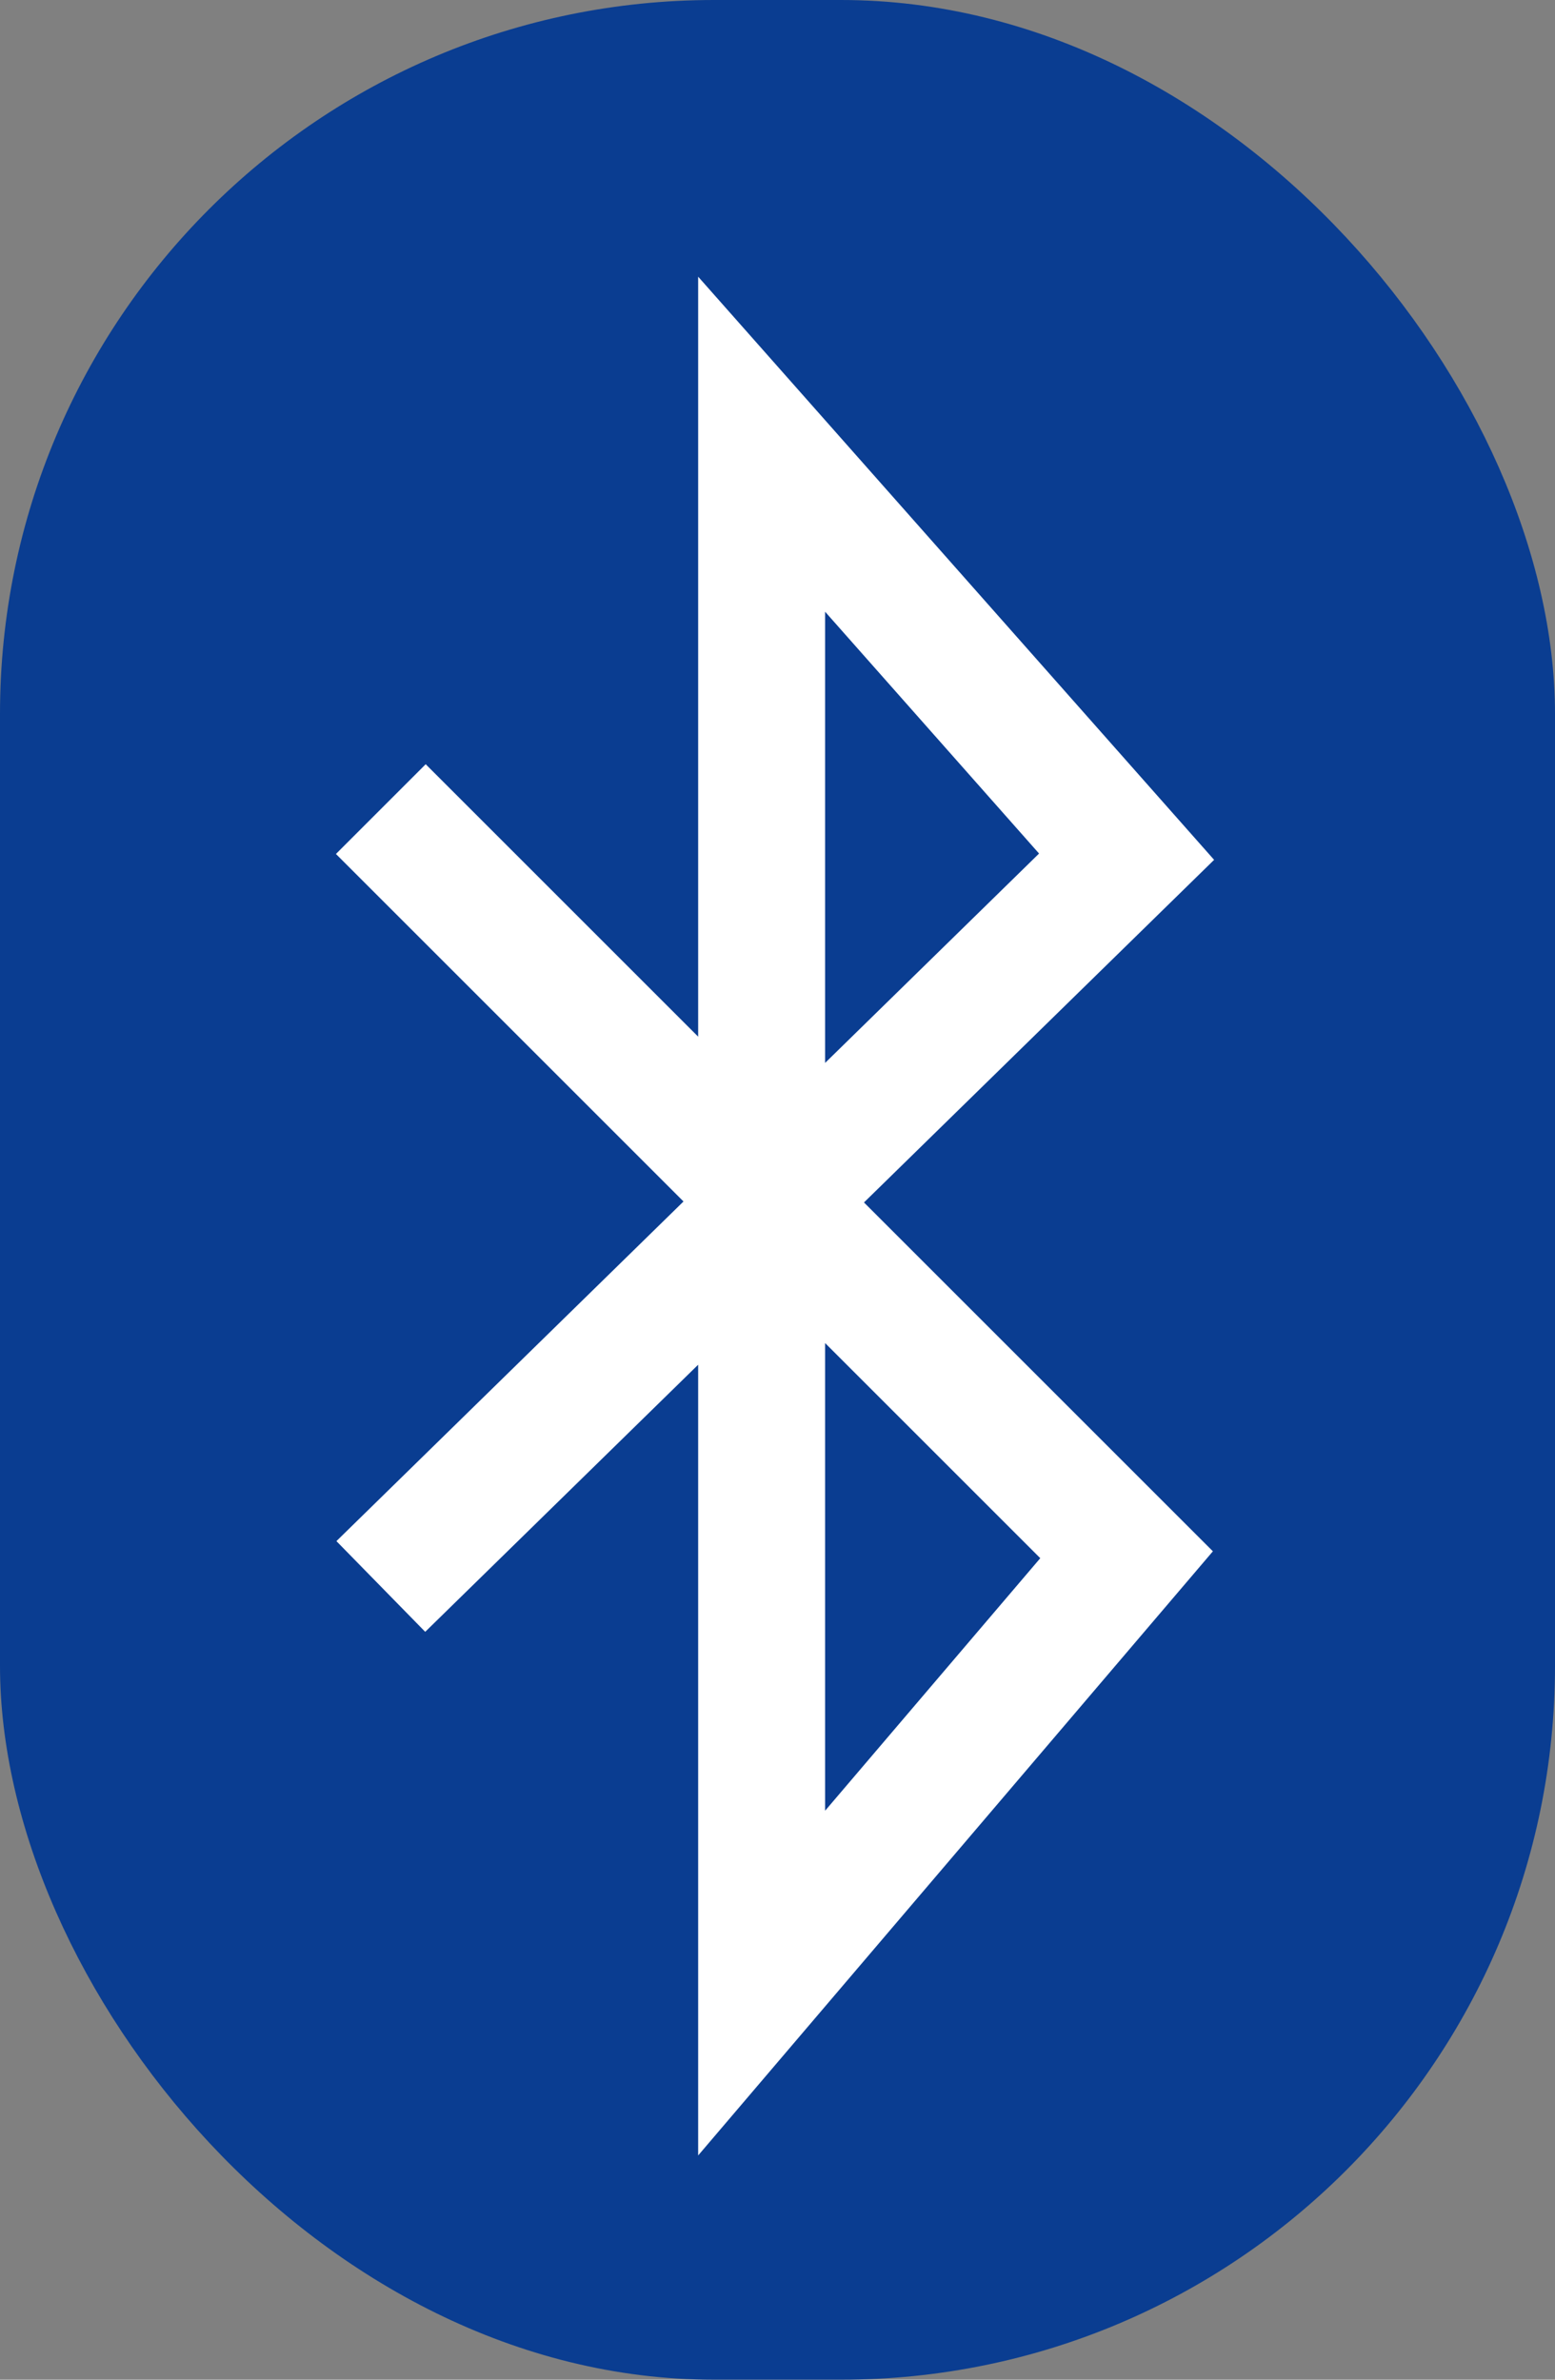
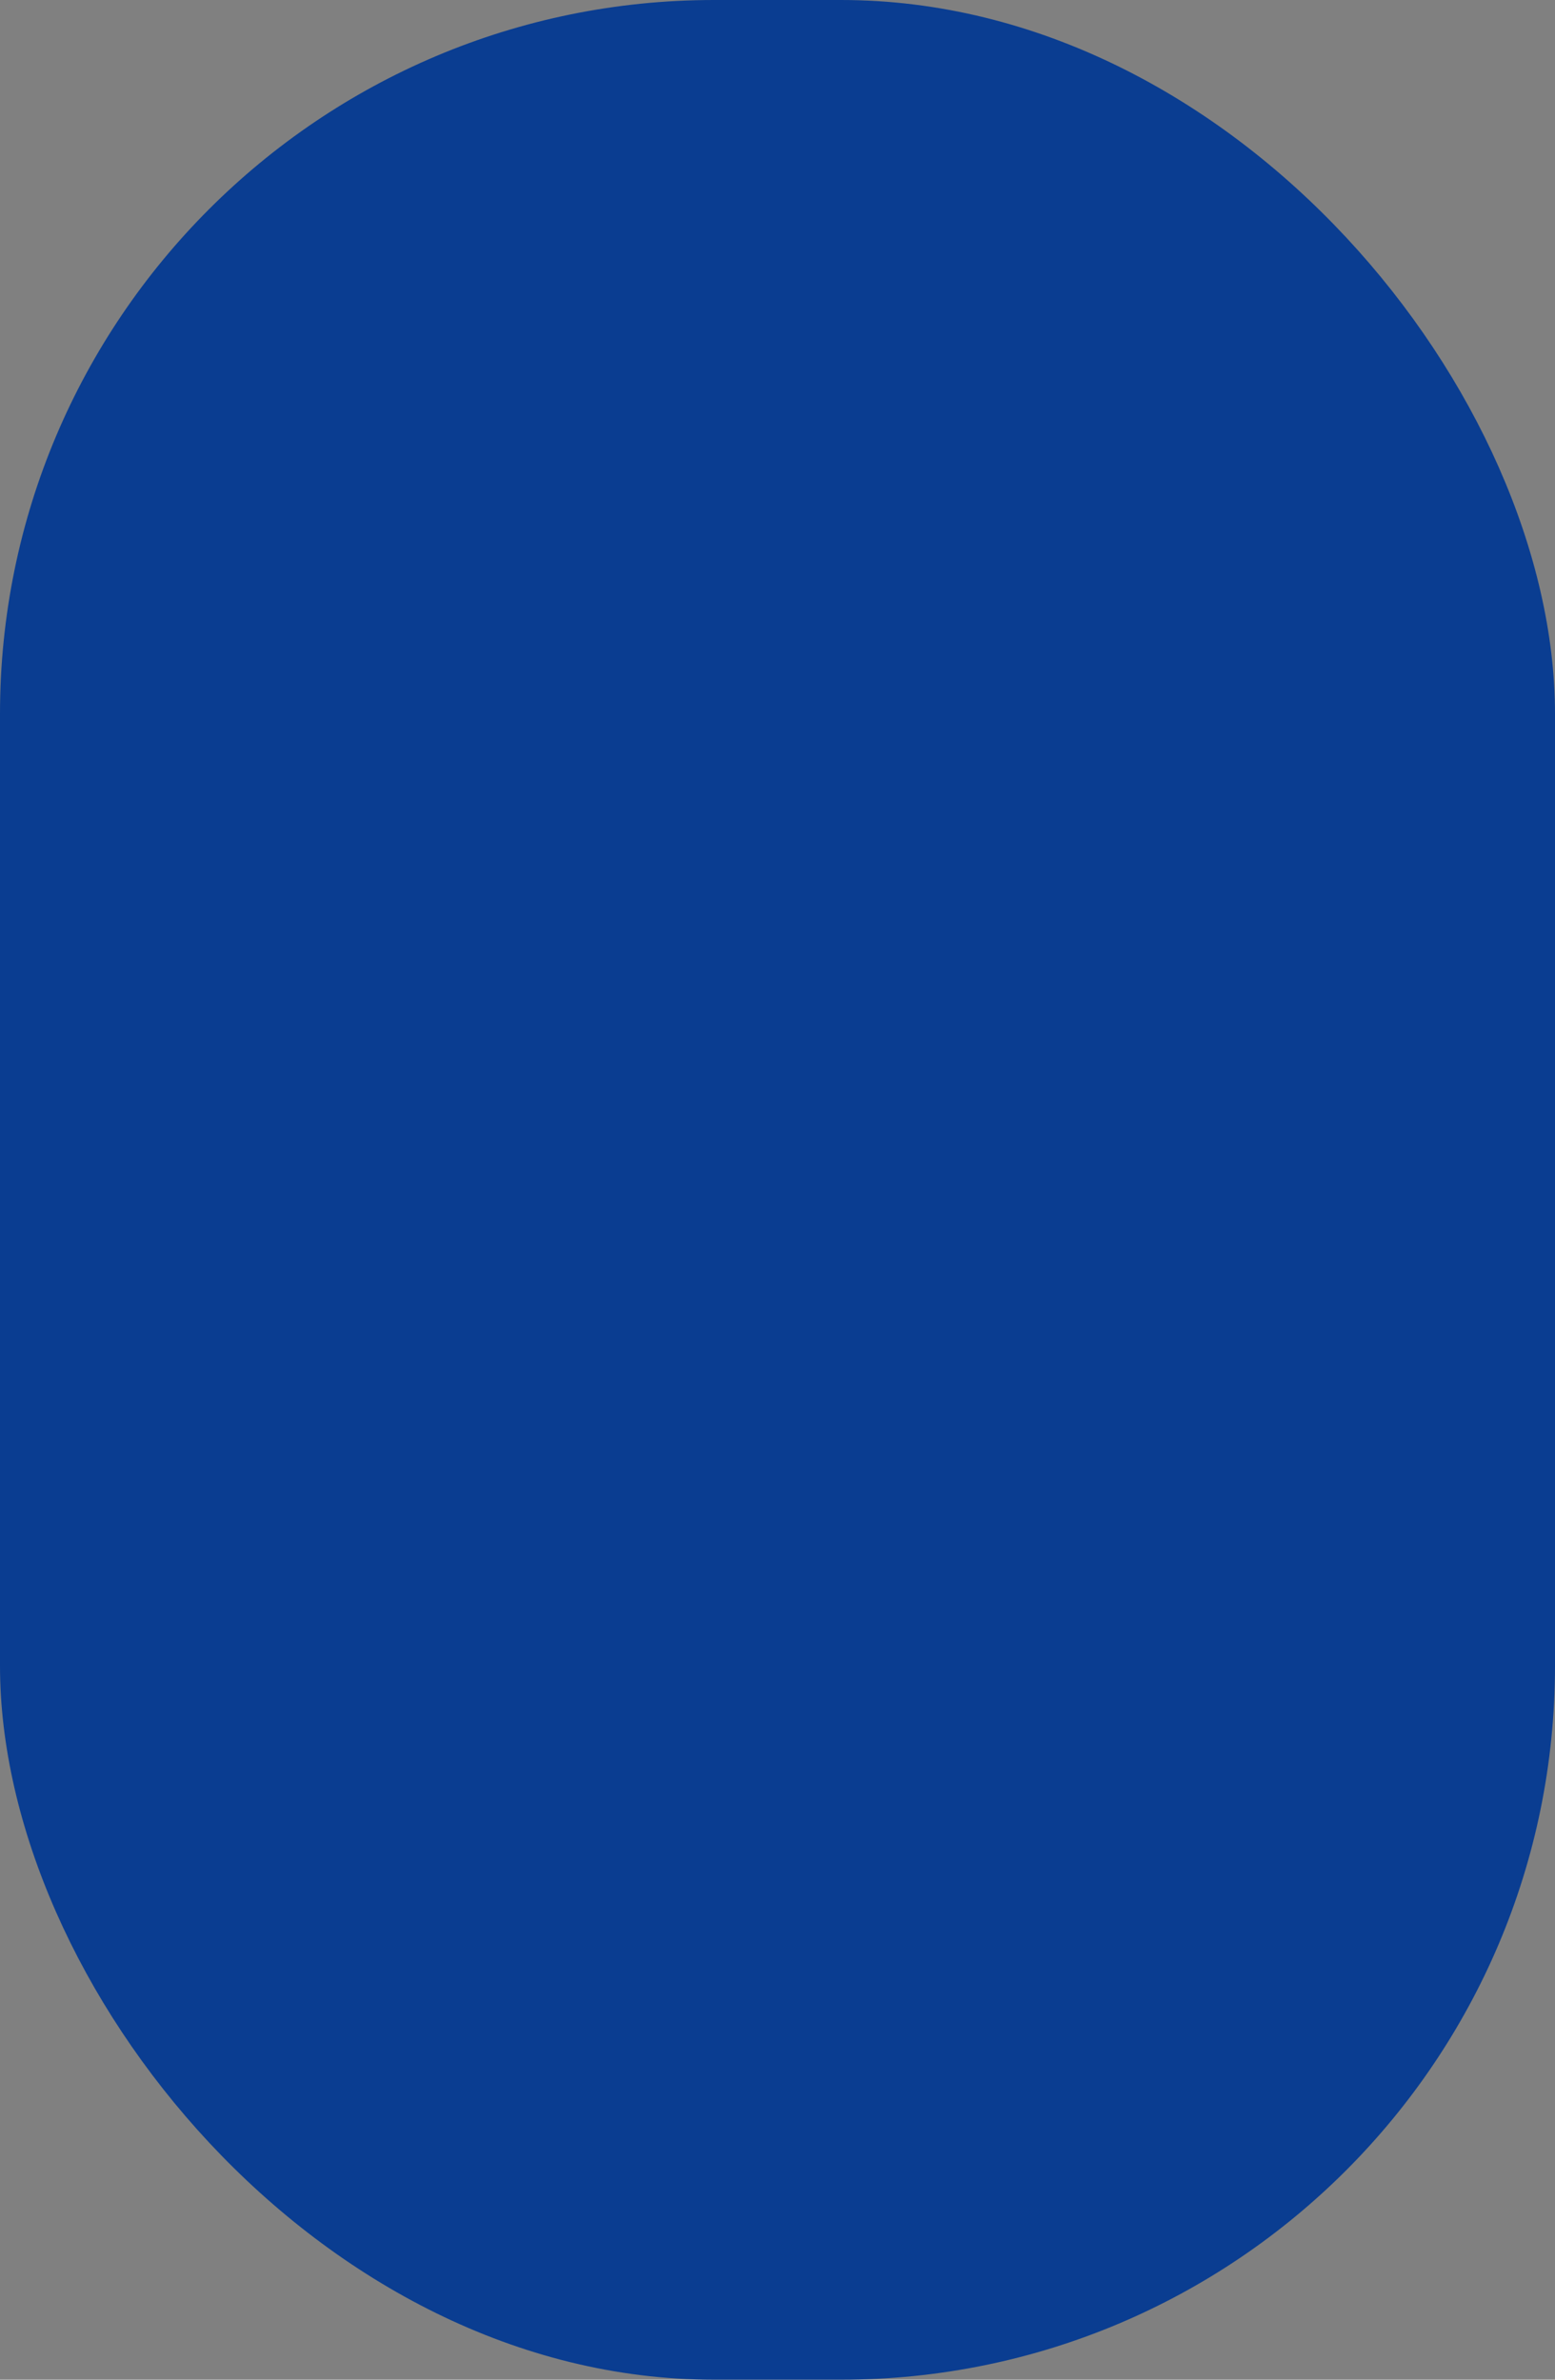
<svg xmlns="http://www.w3.org/2000/svg" width="9.8" height="15" version="1.1" viewBox="0 0 9.8 15">
  <rect x="0" y="0" width="9.8" height="15" fill="#808080" stroke="none" />
  <defs>
    <style>
      .cls-1 {
        fill: #0a3d91;
      }

      .cls-2 {
        fill: none;
        stroke: #fff;
        stroke-width: .8px;
      }
    </style>
  </defs>
  <g>
    <g id="Layer_1">
      <rect class="cls-1" width="9.8" height="15" rx="4.5" ry="4.5" />
-       <path class="cls-2" d="M2.4,5.1l4.7,4.7-2.3,2.7V2.8l2.3,2.6-4.7,4.6" />
    </g>
  </g>
</svg>